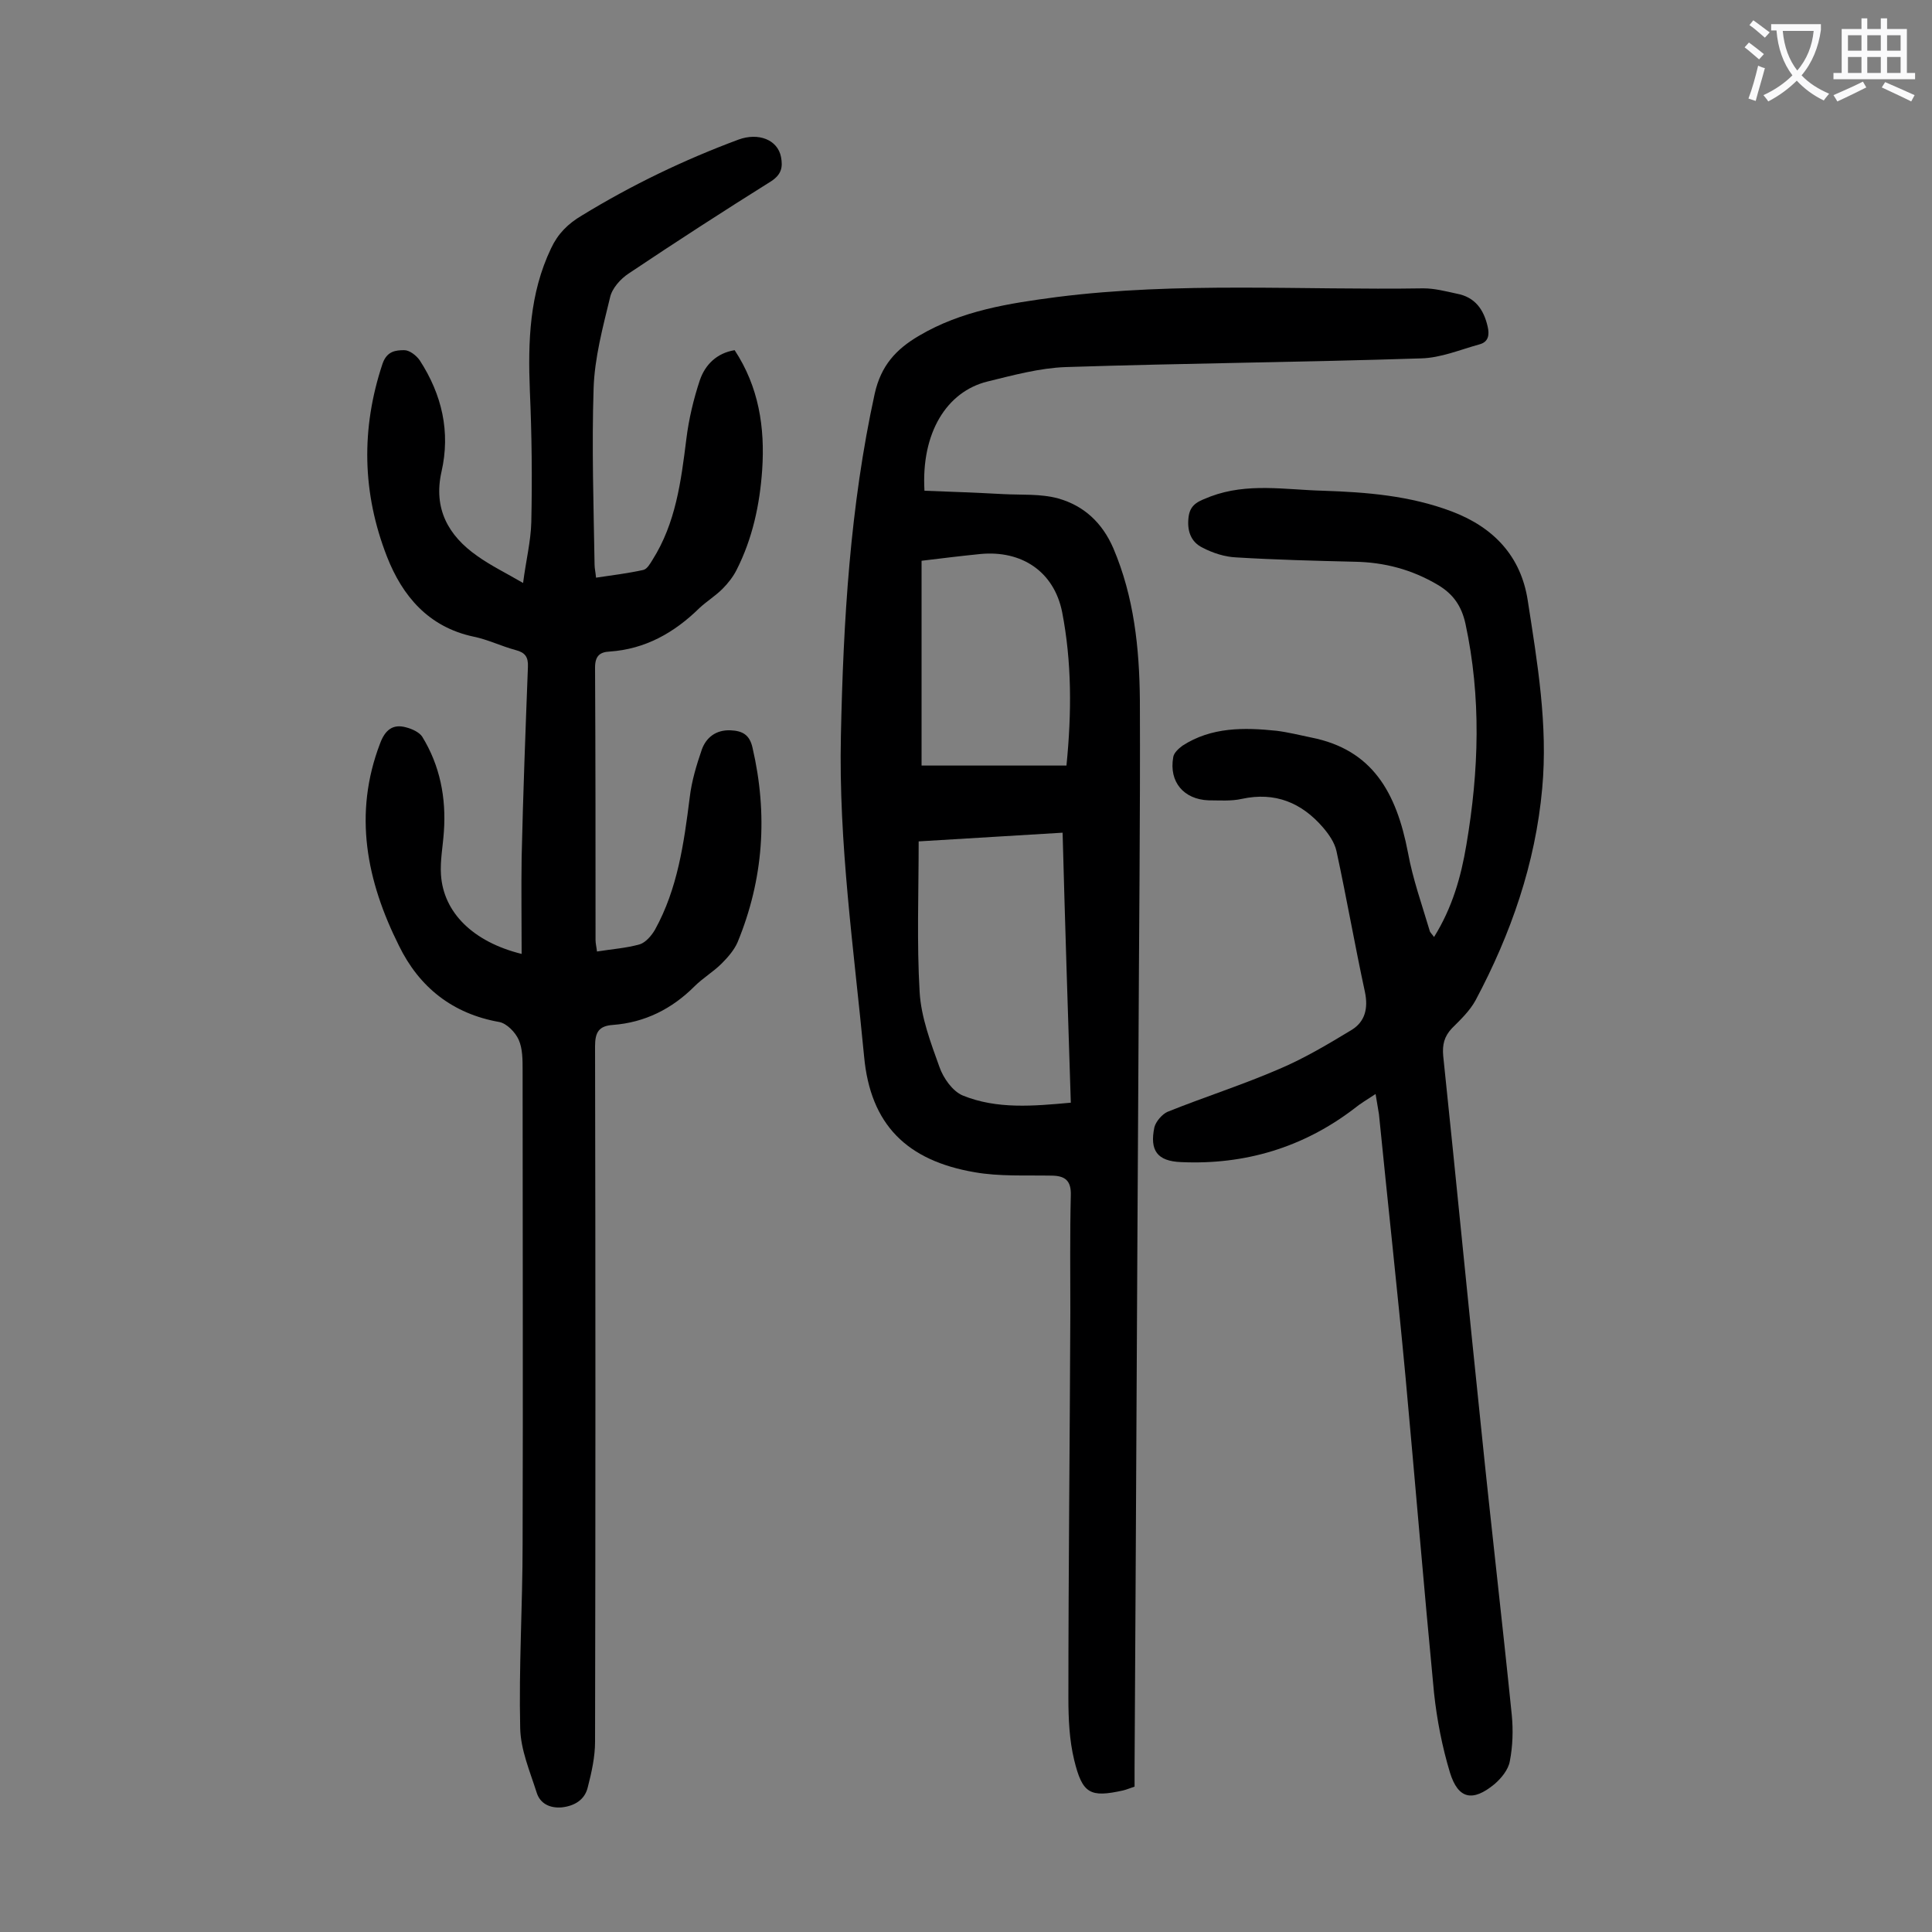
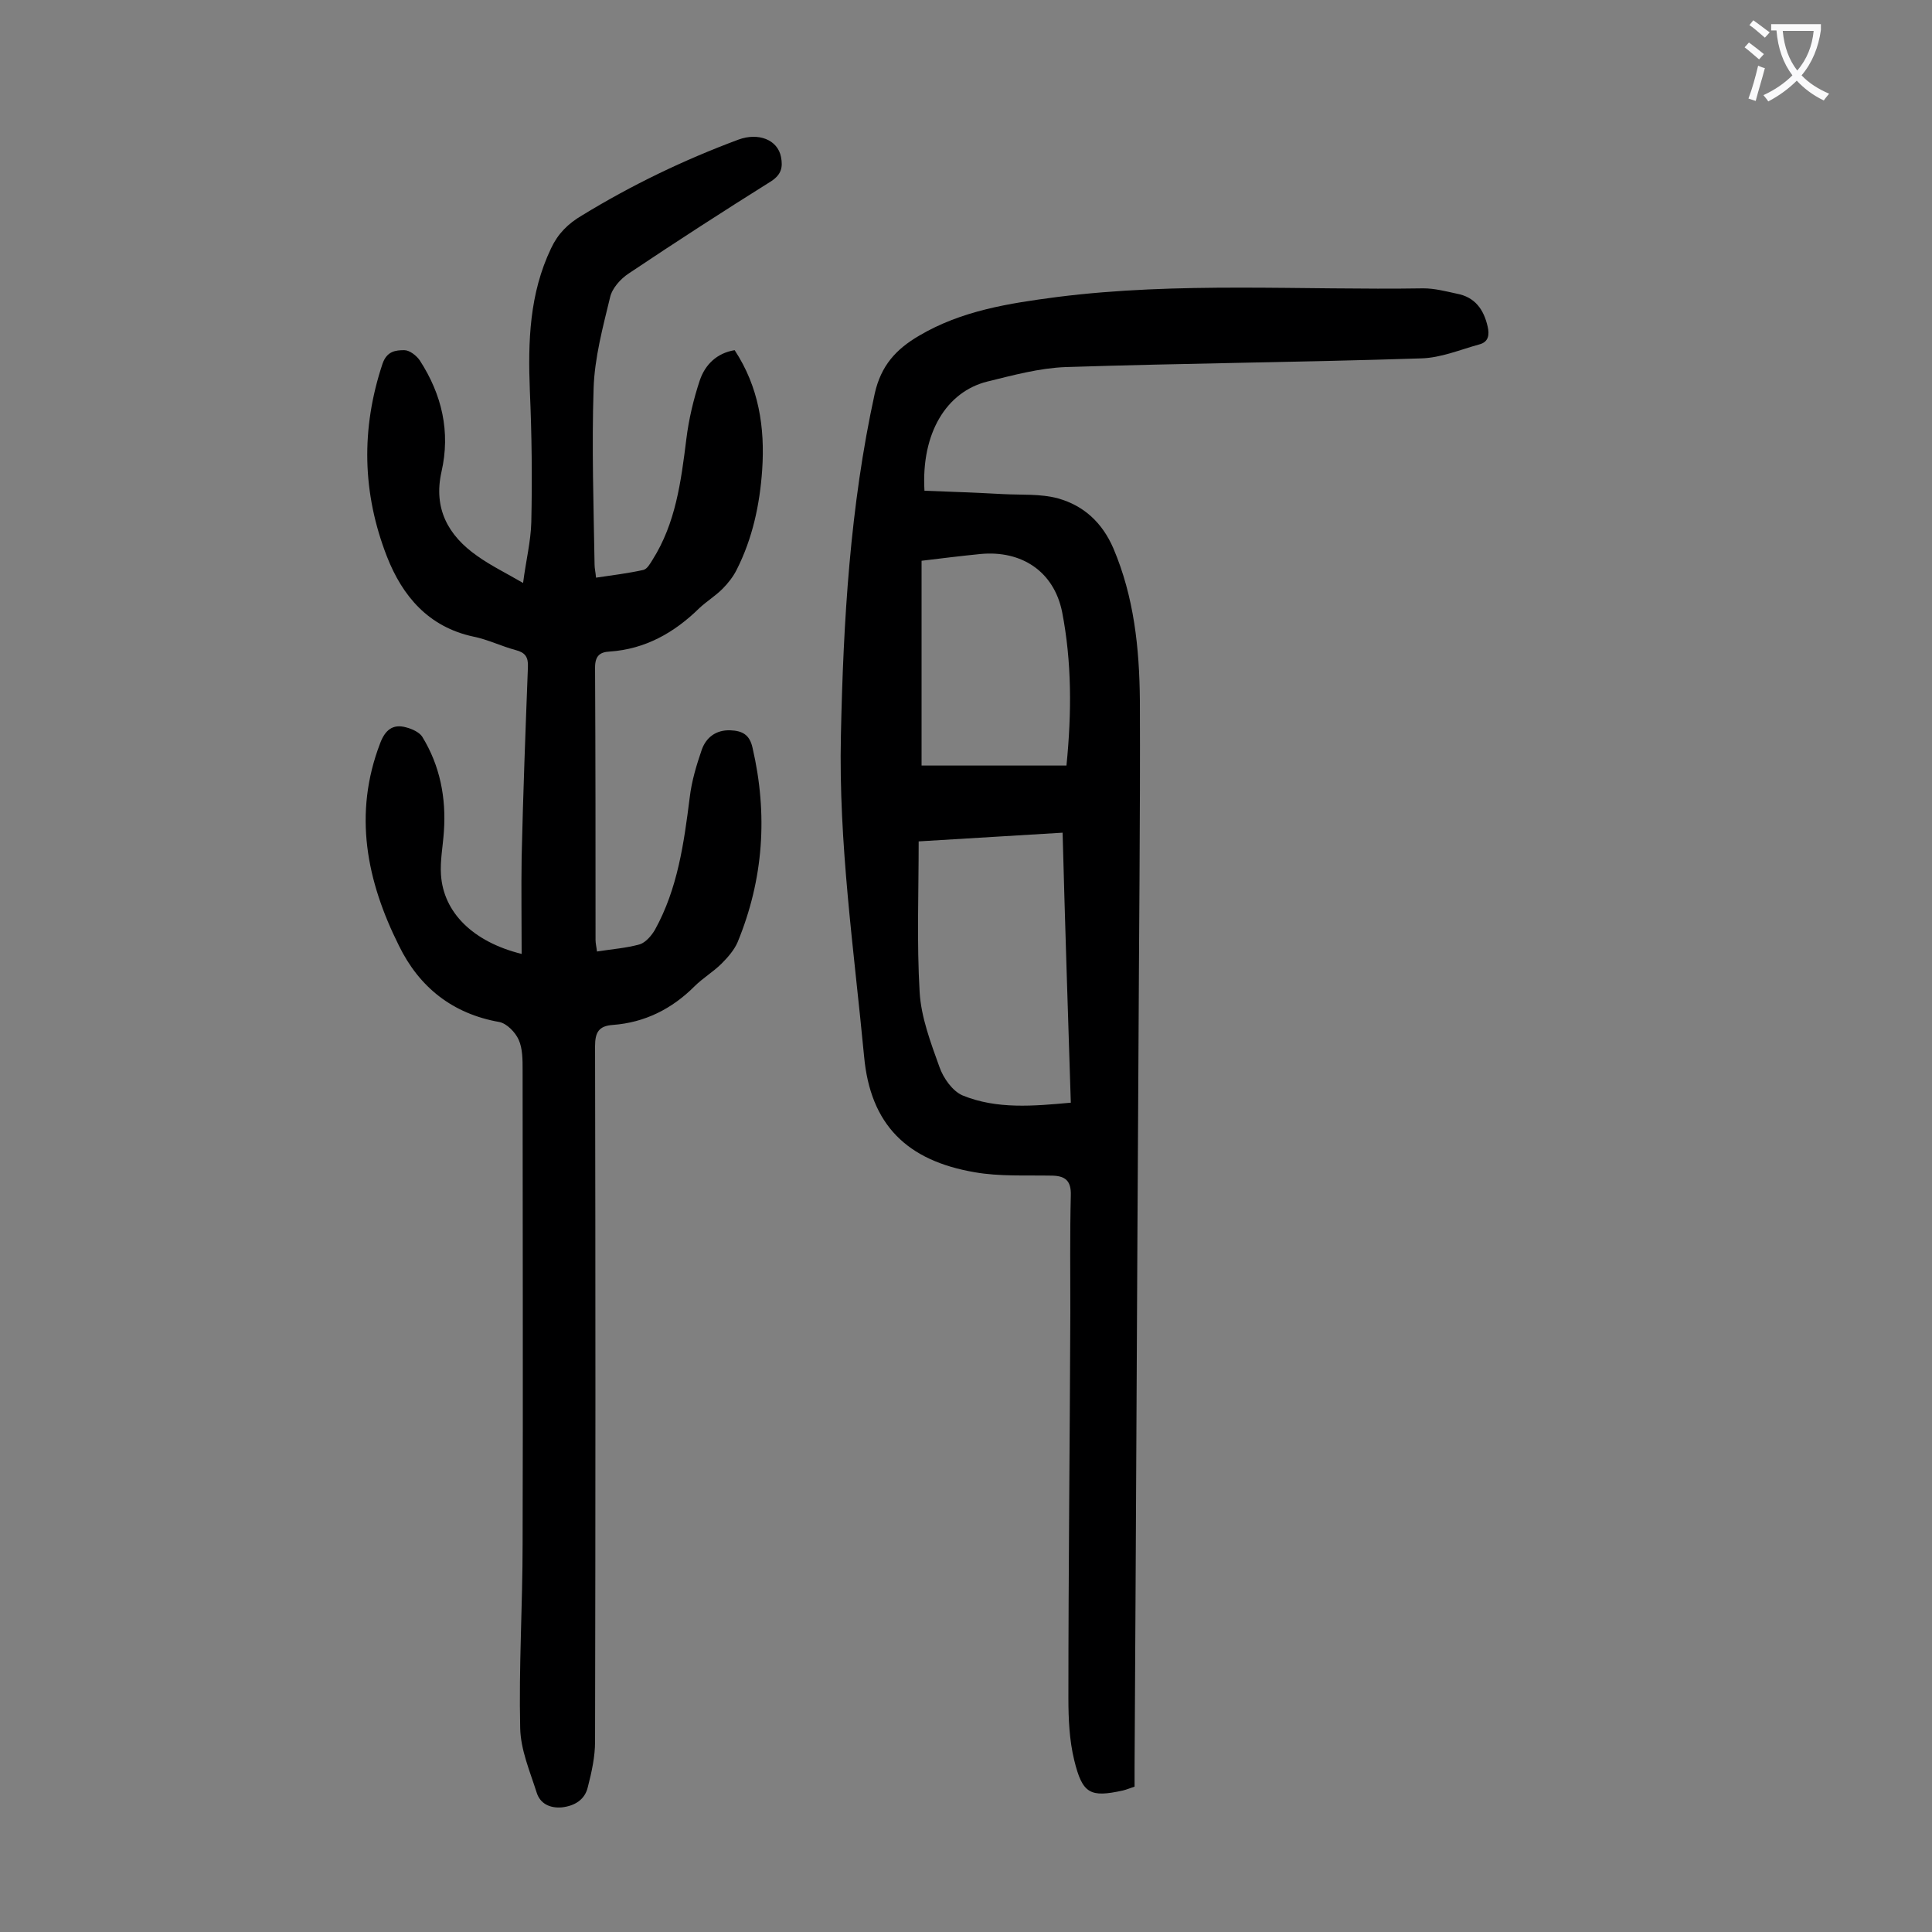
<svg xmlns="http://www.w3.org/2000/svg" enable-background="new 0 0 400 400" viewBox="0 0 400 400">
  <rect x="0" y="0" width="400" height="400" fill="#808080" stroke="none" />
  <g fill="#000001">
    <path d="m108 197.5c0-6.9-.1-13.4 0-20 .3-13.2.8-26.3 1.3-39.4.1-2.1-.6-3-2.5-3.5-3-.8-5.8-2.2-8.8-2.8-9.3-2-14.7-8.4-17.9-16.6-5.1-13.1-5.4-26.4-.9-39.9.9-2.6 2.7-2.8 4.5-2.8 1.1 0 2.5 1.1 3.2 2.1 4.6 7.1 6.4 14.8 4.5 23.1-1.7 7.6 1.4 13.2 7.4 17.4 2.8 2 5.9 3.5 9.5 5.6.6-4.7 1.6-8.6 1.7-12.6.2-9.1.1-18.1-.3-27.2-.4-10.2-.1-20.1 4.4-29.5 1.4-3 3.5-5.1 6.4-6.8 10.3-6.3 21.1-11.5 32.4-15.7 4.1-1.5 8.1 0 8.8 3.6.4 2.1.1 3.6-2 5-9.9 6.2-19.8 12.6-29.5 19.1-1.7 1.1-3.5 3.1-3.9 5-1.5 6.2-3.2 12.5-3.4 18.8-.4 12.1 0 24.3.2 36.5 0 .8.2 1.5.3 2.7 3.4-.5 6.6-.9 9.8-1.6.8-.2 1.4-1.3 1.9-2.1 4.8-7.6 5.9-16.2 7-25 .5-4.1 1.5-8.3 2.8-12.2 1.1-3.2 3.5-5.6 7.2-6.2 5 7.6 6.3 16 5.7 24.8-.5 7.2-2 14.2-5.3 20.7-.7 1.4-1.8 2.8-2.9 3.9-1.5 1.5-3.3 2.6-4.8 4-5.2 5.1-11.2 8.5-18.6 9-2 .1-3 .9-3 3.3.1 18.8.1 37.6.1 56.4 0 .7.2 1.5.3 2.4 3.1-.5 6.1-.7 8.9-1.5 1.2-.4 2.4-1.8 3.1-3 4.7-8.5 6-17.9 7.2-27.4.4-3.4 1.4-6.7 2.5-9.9.9-2.5 2.9-4.1 5.9-4 2.5.1 4 .9 4.6 3.6 3.2 13.8 2.3 27.2-3.1 40.3-.7 1.6-2 3.1-3.3 4.4-1.7 1.7-3.9 3-5.6 4.7-4.7 4.7-10.3 7.5-16.9 8-2.9.2-3.7 1.5-3.7 4.4.1 48 .1 96 0 144 0 3.1-.7 6.3-1.5 9.4-.6 2.6-2.7 3.9-5.4 4.2-2.5.2-4.5-.8-5.2-3.1-1.4-4.4-3.3-8.8-3.4-13.3-.3-12.7.5-25.4.5-38.1.1-32.7 0-65.5 0-98.2 0-2.1 0-4.4-.8-6.2-.7-1.6-2.5-3.4-4-3.7-9.7-1.7-16.6-7.2-20.8-15.8-6.7-13.4-9.5-27.3-3.9-41.9 1-2.7 2.6-4.1 5.4-3.3 1.2.3 2.7 1 3.3 1.9 3.7 6 5 12.7 4.5 19.7-.2 3-.8 6-.6 8.9.5 7.8 6.6 13.9 16.7 16.4z" />
    <path d="m191.4 101.6c5.4.2 10.8.4 16.3.7 3.8.2 7.8-.1 11.4.9 5.3 1.5 9.1 5 11.4 10.3 4.3 10.1 5.4 20.7 5.5 31.5.1 24.8-.2 49.5-.3 74.3-.3 48.9-.5 97.7-.8 146.6v4c-.9.3-1.6.6-2.4.8-6.8 1.5-8.4.7-10.1-6.3-1-4.1-1.2-8.5-1.2-12.8 0-26.6.3-53.3.4-79.9 0-8.1-.1-16.1.1-24.2.1-3.1-1.2-4.1-4.1-4.1-5.3-.1-10.7.2-15.8-.7-14-2.4-21.6-9.8-22.9-24-2.1-22.1-5.3-44.1-4.8-66.4.5-23.8 1.9-47.5 7-70.8 1.3-5.8 4.4-9.2 9.2-12 8.8-5.2 18.6-6.7 28.5-8 25.2-3.2 50.6-1.4 75.9-1.8 2.3 0 4.6.6 6.9 1.1 3.8.7 5.6 3.3 6.4 6.8.4 1.7.2 3.2-1.7 3.7-4 1.1-8 2.8-12.1 2.9-24.5.8-49 1-73.6 1.8-5.4.2-10.9 1.7-16.2 3-8.4 2.1-13.7 10.6-13 22.6zm30.3 126.7c-.6-18.7-1.2-37.1-1.7-55.9-10.1.6-19.8 1.2-29.8 1.8 0 10.7-.4 21 .2 31.2.3 5.2 2.3 10.5 4.1 15.5.8 2.3 2.7 5 4.8 5.9 7.1 2.9 14.7 2.2 22.4 1.5zm-30.9-112.2v42.4h30c1.1-11 1.1-21.5-.9-31.8-1.7-8.4-8.4-12.8-16.9-12-4 .4-8.1.9-12.2 1.4z" />
-     <path d="m284.8 226.5c-1.8 1.2-3.2 2-4.4 3-10.6 8.1-22.7 11.7-35.9 11.1-4.9-.2-6.5-2.4-5.5-7.2.3-1.2 1.6-2.7 2.7-3.2 7.7-3.1 15.6-5.6 23.2-8.9 5.2-2.2 10.2-5.2 15-8.1 2.7-1.7 3.4-4.4 2.7-7.8-2.1-9.7-3.8-19.5-5.9-29.2-.4-1.8-1.6-3.5-2.8-4.9-4.4-5.1-9.9-7.4-16.8-5.9-2.2.5-4.6.3-6.9.3-5.1-.2-8.2-3.8-7.3-8.9.1-.9 1.1-1.8 1.9-2.4 6-3.9 12.8-3.8 19.5-3.1 2.4.3 4.8.9 7.2 1.4 12.6 2.5 17.6 11.3 20 23.8 1 5.5 2.9 10.8 4.5 16.2.1.4.5.7.9 1.3 3.8-6.1 5.6-12.5 6.7-19.1 2.6-15.3 3.1-30.5-.2-45.8-.8-3.6-2.5-6.1-5.7-8-5.4-3.2-11.1-4.7-17.3-4.8-8.2-.2-16.3-.4-24.5-.9-2.3-.1-4.8-.9-6.9-2-2.5-1.2-3.3-3.6-2.9-6.5.4-2.7 2.3-3.2 4.5-4.1 7.7-2.9 15.5-1.4 23.3-1.2 9 .3 18 1 26.7 4.3s14.3 9.3 15.7 18.4c2 12.9 4.2 25.8 3 38.9-1.4 15.6-6.5 30.2-13.8 43.9-1.2 2.2-3.1 4-4.9 5.8-1.6 1.7-2 3.4-1.8 5.7 2.7 25.8 5.2 51.7 7.9 77.5 2 19.7 4.3 39.3 6.3 59 .3 3.1.2 6.4-.4 9.5-.3 1.8-1.8 3.6-3.2 4.8-4.5 3.7-7.5 3.1-9.2-2.4-1.6-5.3-2.7-10.9-3.3-16.5-2.1-21.8-3.9-43.6-5.9-65.4-1.7-18.2-3.7-36.3-5.5-54.4-.2-1.2-.4-2.4-.7-4.2z" />
  </g>
  <path d="m362.1 8.8c1.1.8 2.1 1.6 3.1 2.4l-1 1.1c-1.3-1.1-2.3-2-3-2.5zm1.9 4.8c.5.2.9.4 1.4.5-.6 2.3-1.3 4.5-1.9 6.8l-1.5-.5c.8-2.1 1.4-4.3 2-6.8zm-1-9.4c1.3.9 2.4 1.8 3.4 2.5l-1 1.1c-1.4-1.2-2.4-2.1-3.2-2.6zm3.7 2.2v-1.4h10.3v1.2c-.5 3.6-1.8 6.8-4 9.4 1.5 1.6 3.4 2.8 5.7 3.8-.3.4-.7.8-1.1 1.4-2.3-1.1-4.1-2.5-5.6-4.1-1.6 1.6-3.6 3.1-5.9 4.3-.3-.5-.7-.9-1-1.3 2.4-1.1 4.4-2.5 6-4.1-1.9-2.5-3-5.6-3.3-9.3h-1.1zm8.8 0h-6.4c.3 3.3 1.3 6 3 8.2 2-2.3 3.1-5.1 3.4-8.2z" fill="#fafafb" />
-   <path d="m385.3 3.8h1.3v2.2h2.8v-2.2h1.3v2.2h4.1v9.1h1.7v1.3h-16.9v-1.3h1.7v-9.1h4.1v-2.2zm.4 13.1.7 1.2c-1.8.9-3.8 1.9-6 2.9-.2-.4-.5-.8-.8-1.3 2.3-1 4.3-1.9 6.1-2.8zm-3.1-6.4h2.8v-3.2h-2.8zm0 4.6h2.8v-3.3h-2.8zm4-4.6h2.8v-3.2h-2.8zm0 4.6h2.8v-3.3h-2.8zm3.7 1.9c2.1.9 4.1 1.8 6.1 2.7l-.7 1.3c-2.2-1.1-4.2-2-6.1-2.9zm3.2-9.7h-2.8v3.2h2.8zm-2.8 7.8h2.8v-3.3h-2.8z" fill="#fafafb" />
</svg>